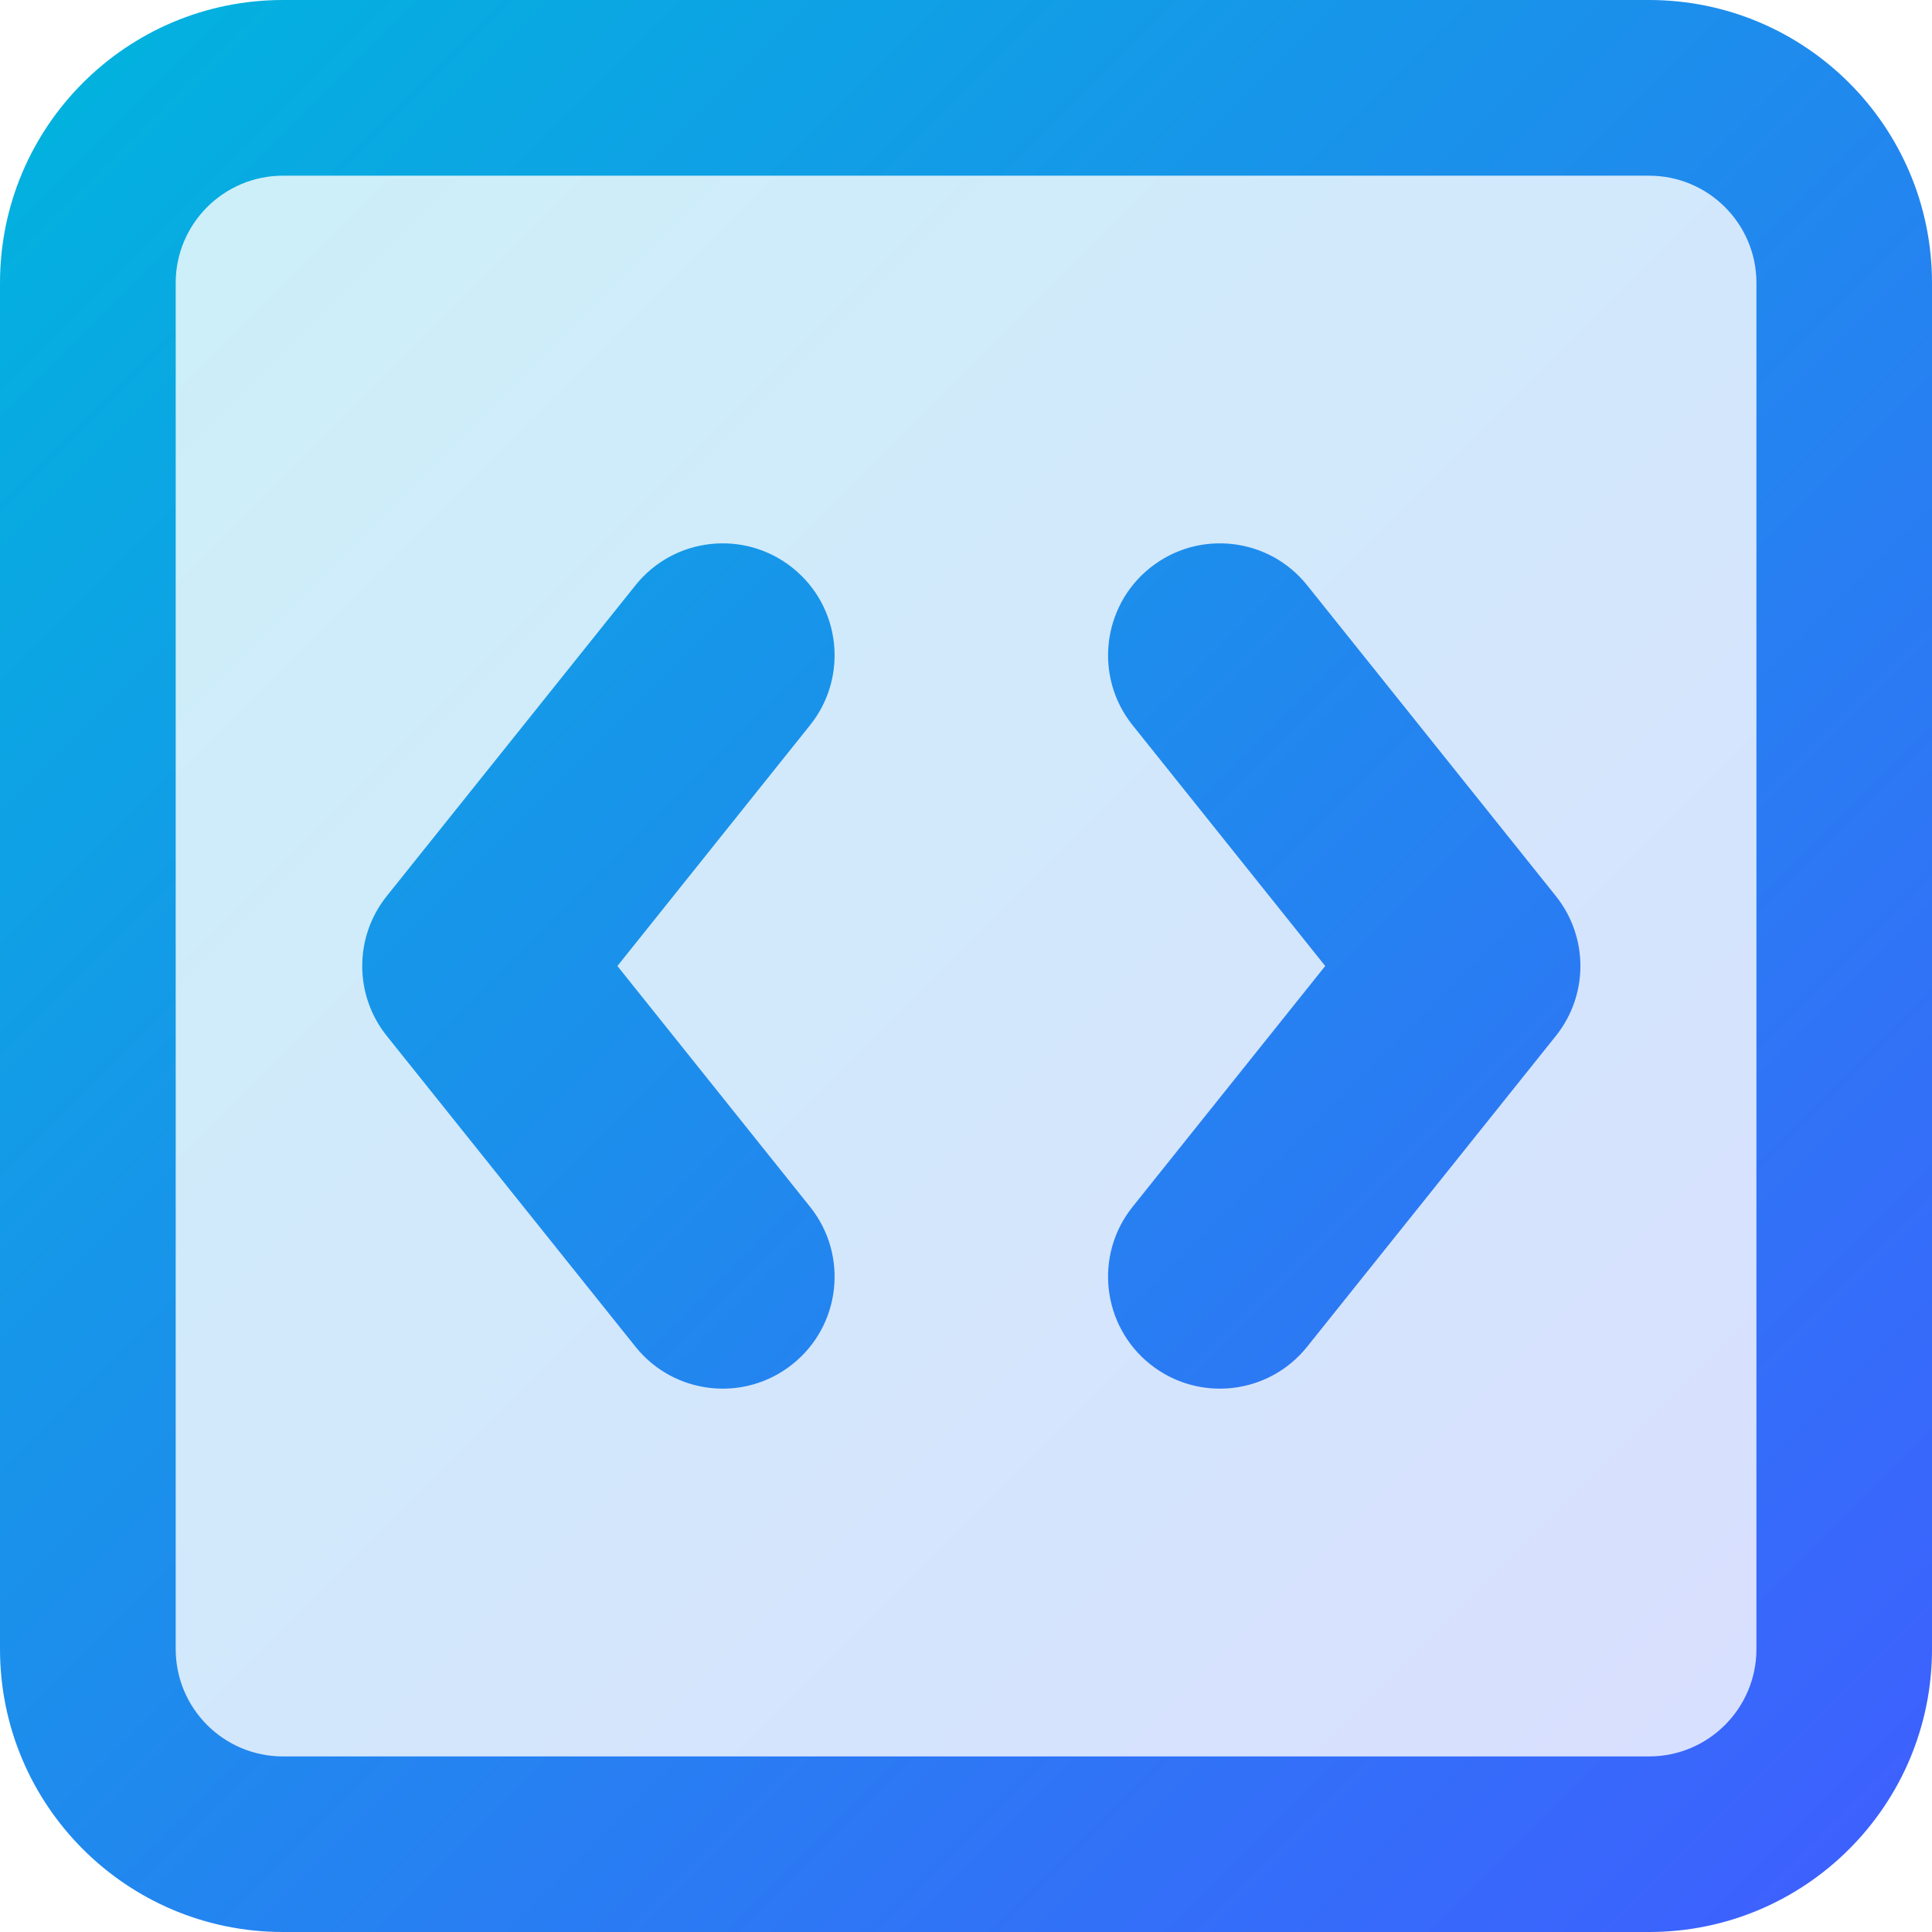
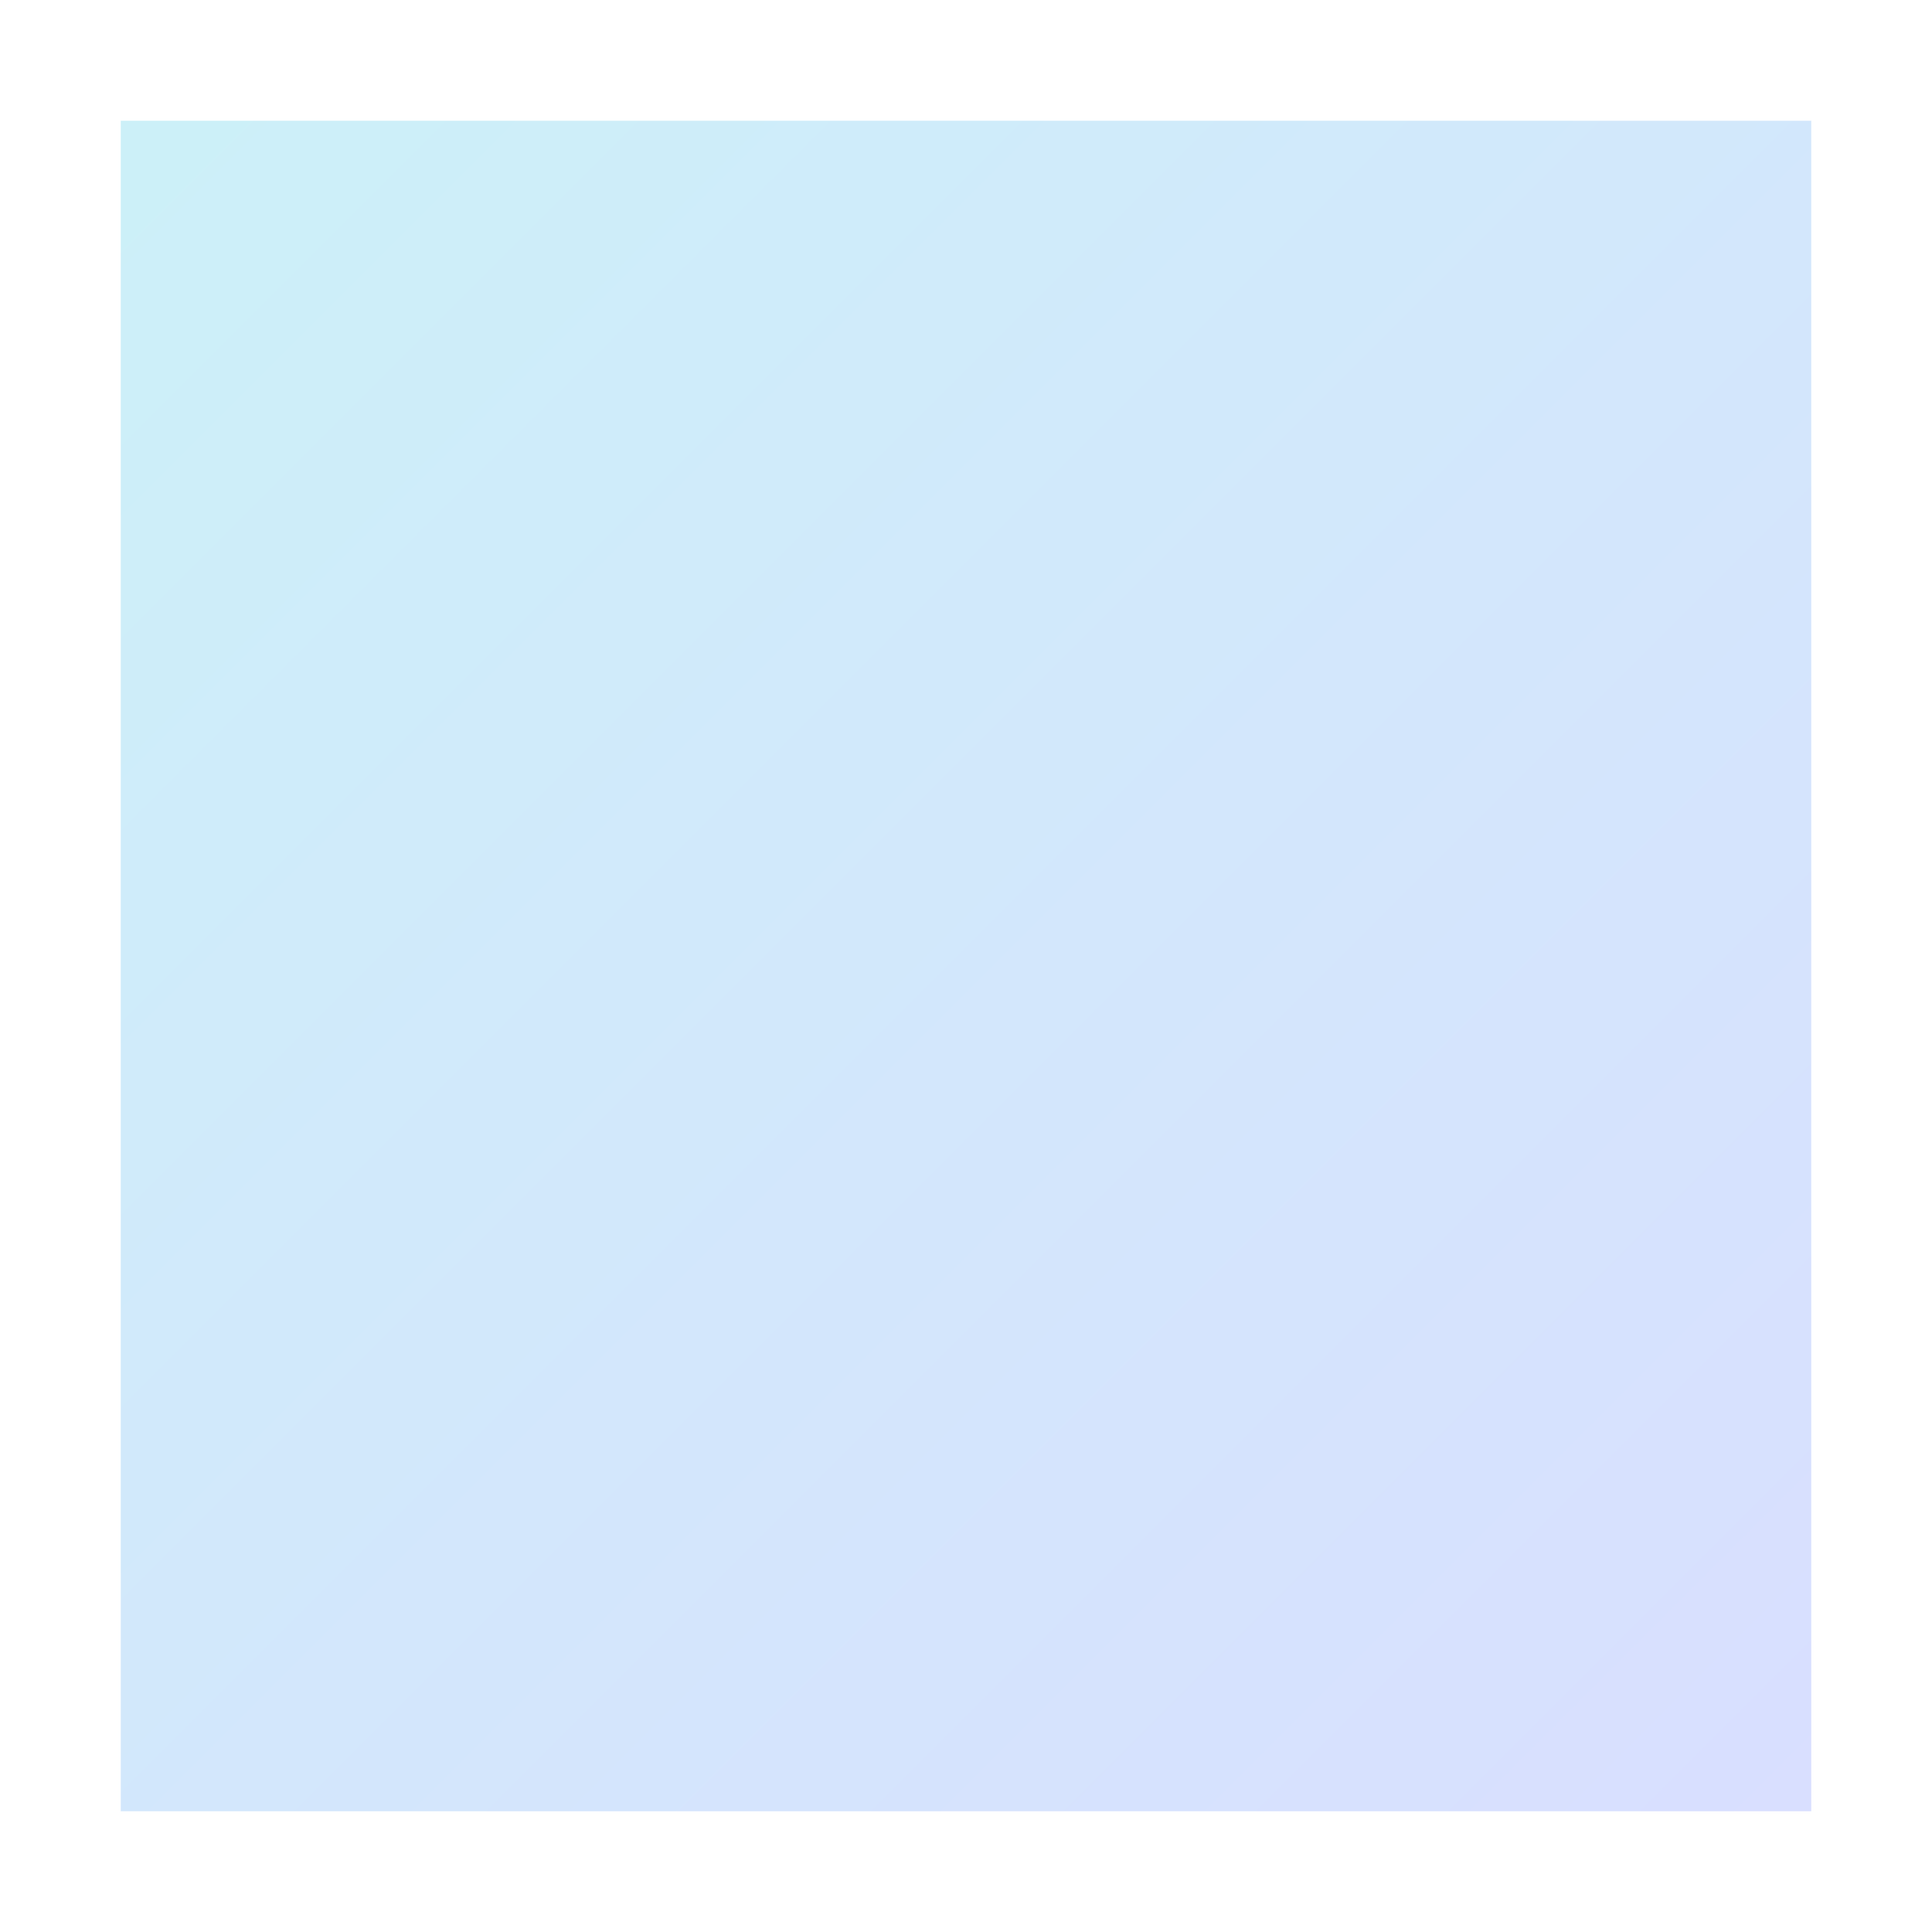
<svg xmlns="http://www.w3.org/2000/svg" width="16" height="16" viewBox="0 0 16 16" fill="none">
  <rect opacity="0.2" x="1" y="1" width="14" height="14" fill="url(#paint0_linear_83_562)" />
-   <path fill-rule="evenodd" clip-rule="evenodd" d="M6.564 4.703C6.964 5.023 7.028 5.606 6.709 6.005L5.113 8L6.709 9.995C7.028 10.394 6.964 10.977 6.564 11.297C6.164 11.617 5.581 11.552 5.262 11.152L3.203 8.579C2.932 8.24 2.932 7.76 3.203 7.421L5.262 4.848C5.581 4.448 6.164 4.383 6.564 4.703ZM9.524 4.703C9.924 4.383 10.507 4.448 10.826 4.848L12.885 7.421C13.156 7.76 13.156 8.24 12.885 8.579L10.826 11.152C10.507 11.552 9.924 11.617 9.524 11.297C9.125 10.977 9.06 10.394 9.379 9.995L10.975 8L9.379 6.005C9.06 5.606 9.125 5.023 9.524 4.703Z" fill="url(#paint1_linear_83_562)" />
-   <path fill-rule="evenodd" clip-rule="evenodd" d="M2.343 1.455C1.853 1.455 1.455 1.853 1.455 2.343V13.657C1.455 14.148 1.853 14.546 2.343 14.546H13.657C14.148 14.546 14.546 14.148 14.546 13.657V2.343C14.546 1.853 14.148 1.455 13.657 1.455H2.343ZM0 2.343C0 1.049 1.049 0 2.343 0H13.657C14.951 0 16 1.049 16 2.343V13.657C16 14.951 14.951 16 13.657 16H2.343C1.049 16 0 14.951 0 13.657V2.343Z" fill="url(#paint2_linear_83_562)" />
  <defs>
    <linearGradient id="paint0_linear_83_562" x1="1" y1="1" x2="15" y2="15" gradientUnits="userSpaceOnUse">
      <stop stop-color="#00B5DD" />
      <stop offset="1" stop-color="#405DFF" />
    </linearGradient>
    <linearGradient id="paint1_linear_83_562" x1="0" y1="0" x2="16" y2="16" gradientUnits="userSpaceOnUse">
      <stop stop-color="#00B5DD" />
      <stop offset="1" stop-color="#405DFF" />
    </linearGradient>
    <linearGradient id="paint2_linear_83_562" x1="0" y1="0" x2="16" y2="16" gradientUnits="userSpaceOnUse">
      <stop stop-color="#00B5DD" />
      <stop offset="1" stop-color="#405DFF" />
    </linearGradient>
  </defs>
</svg>